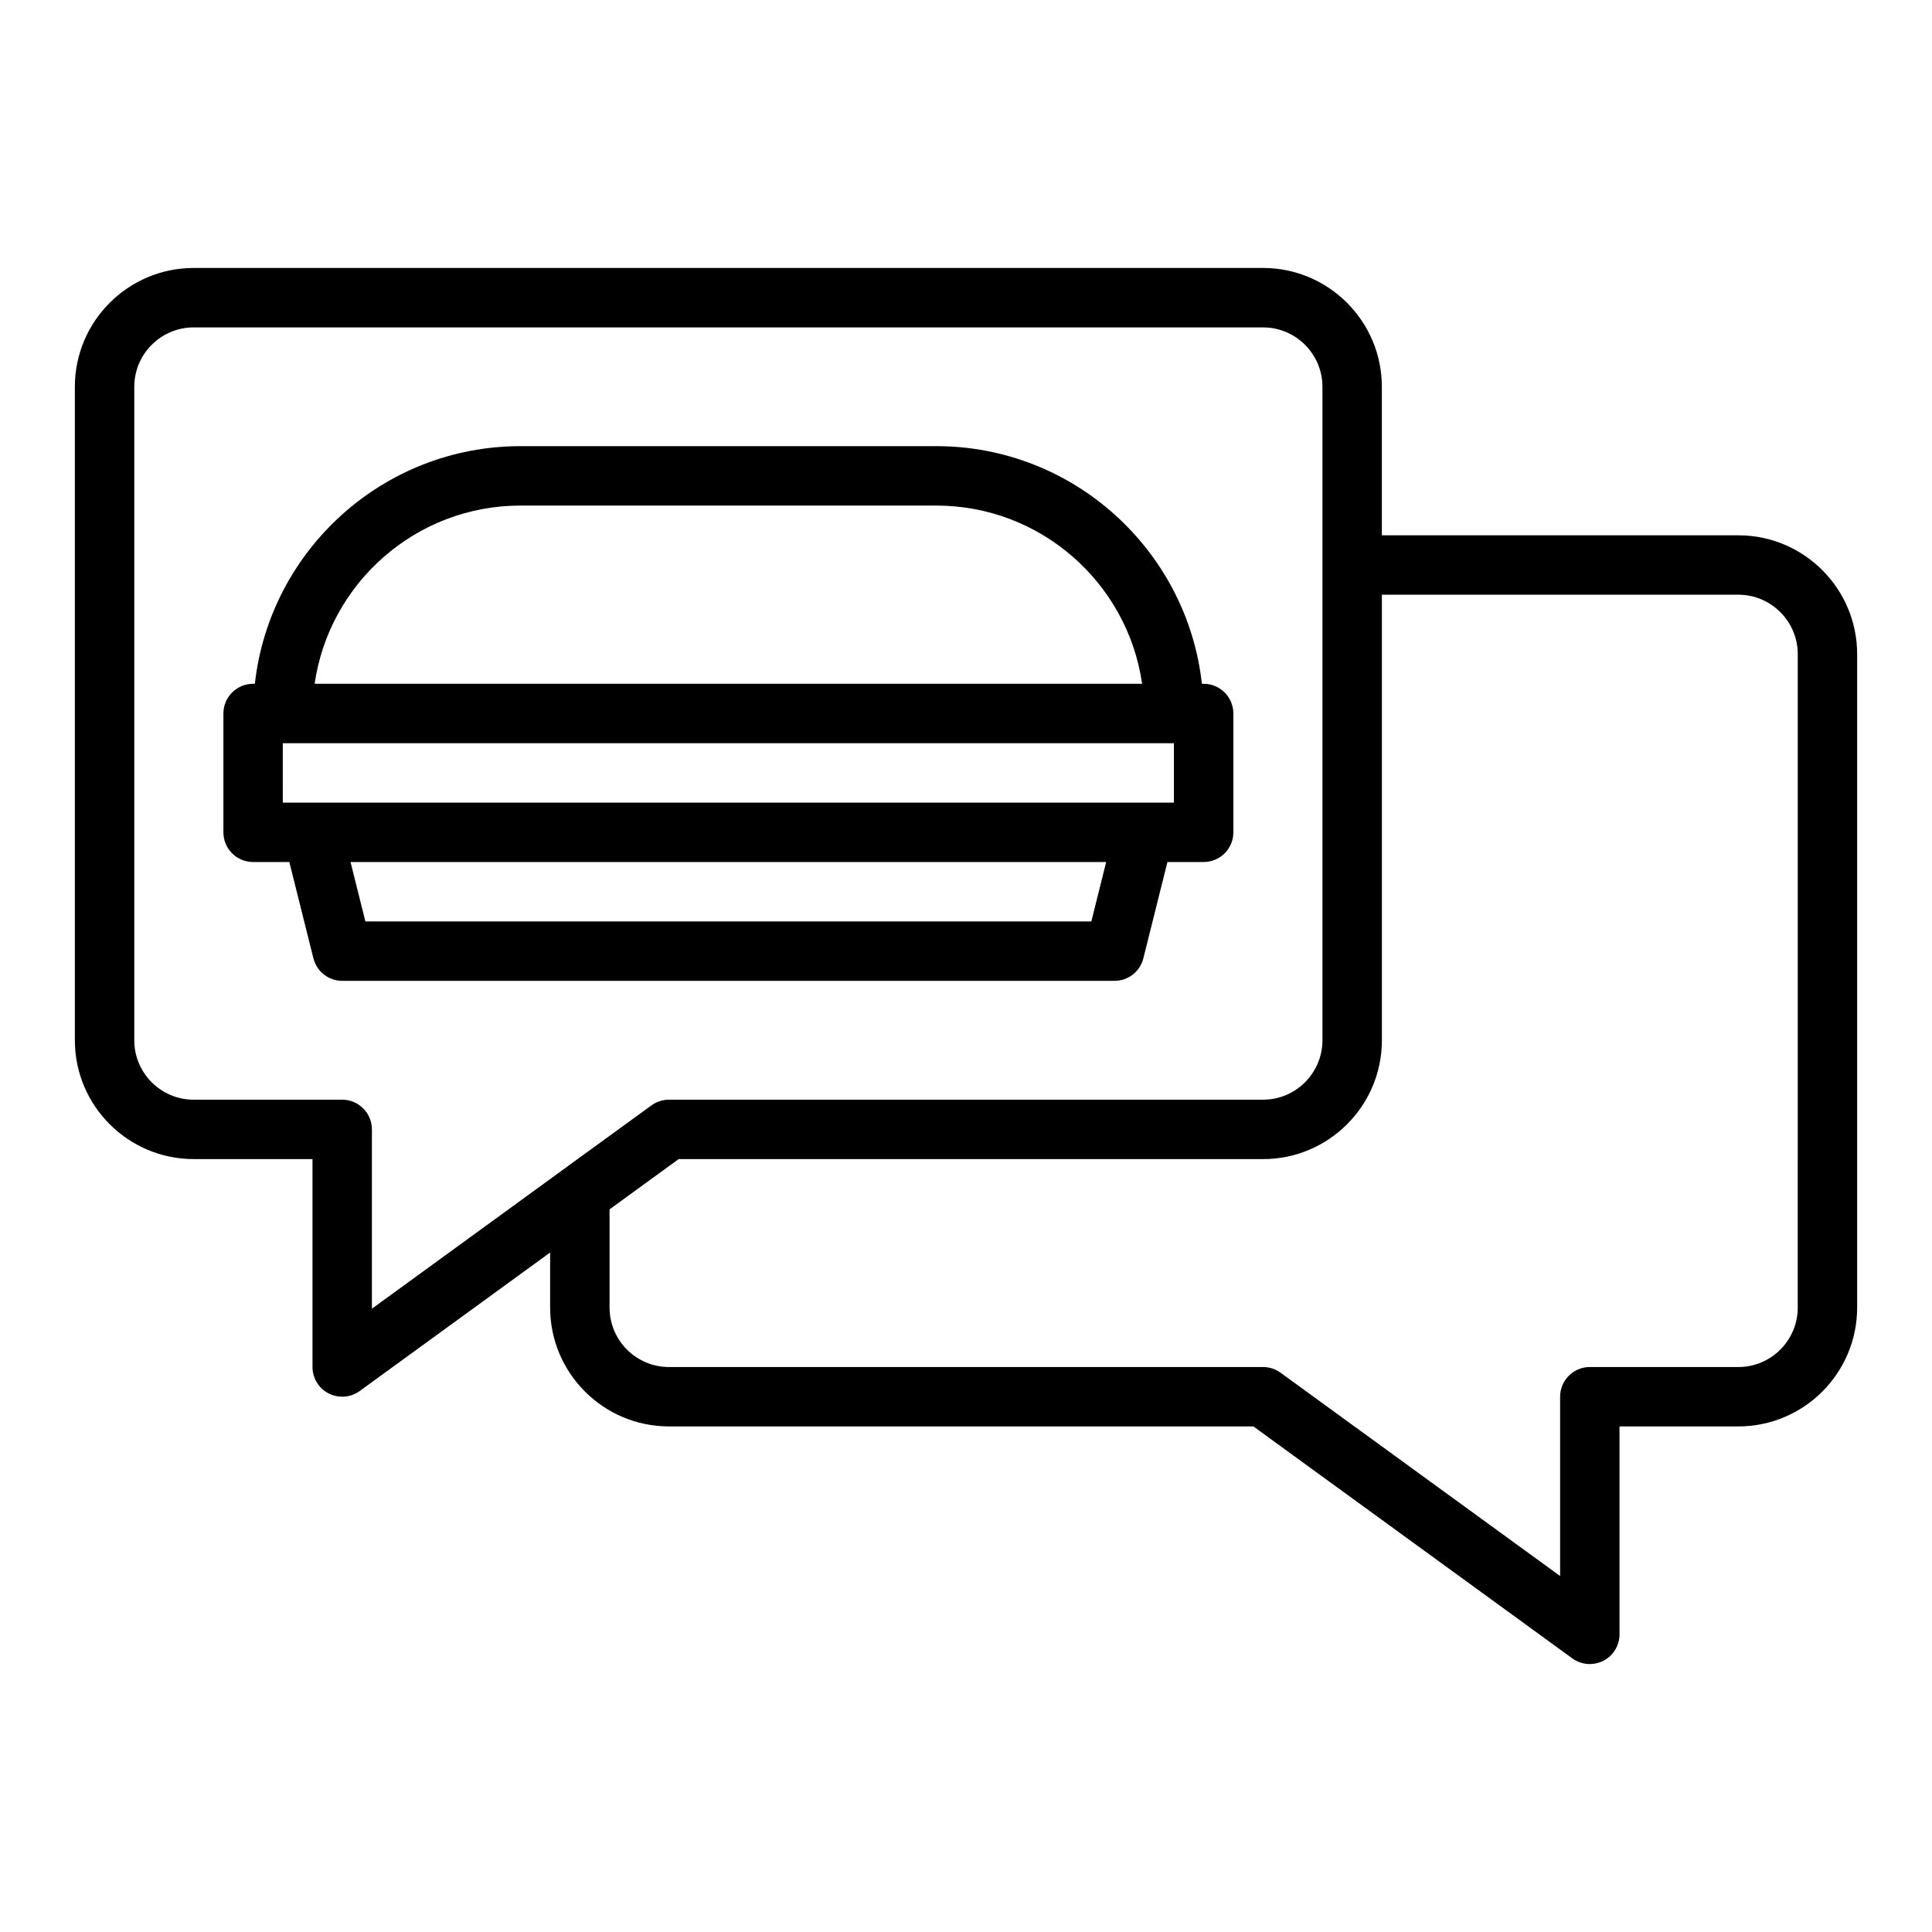
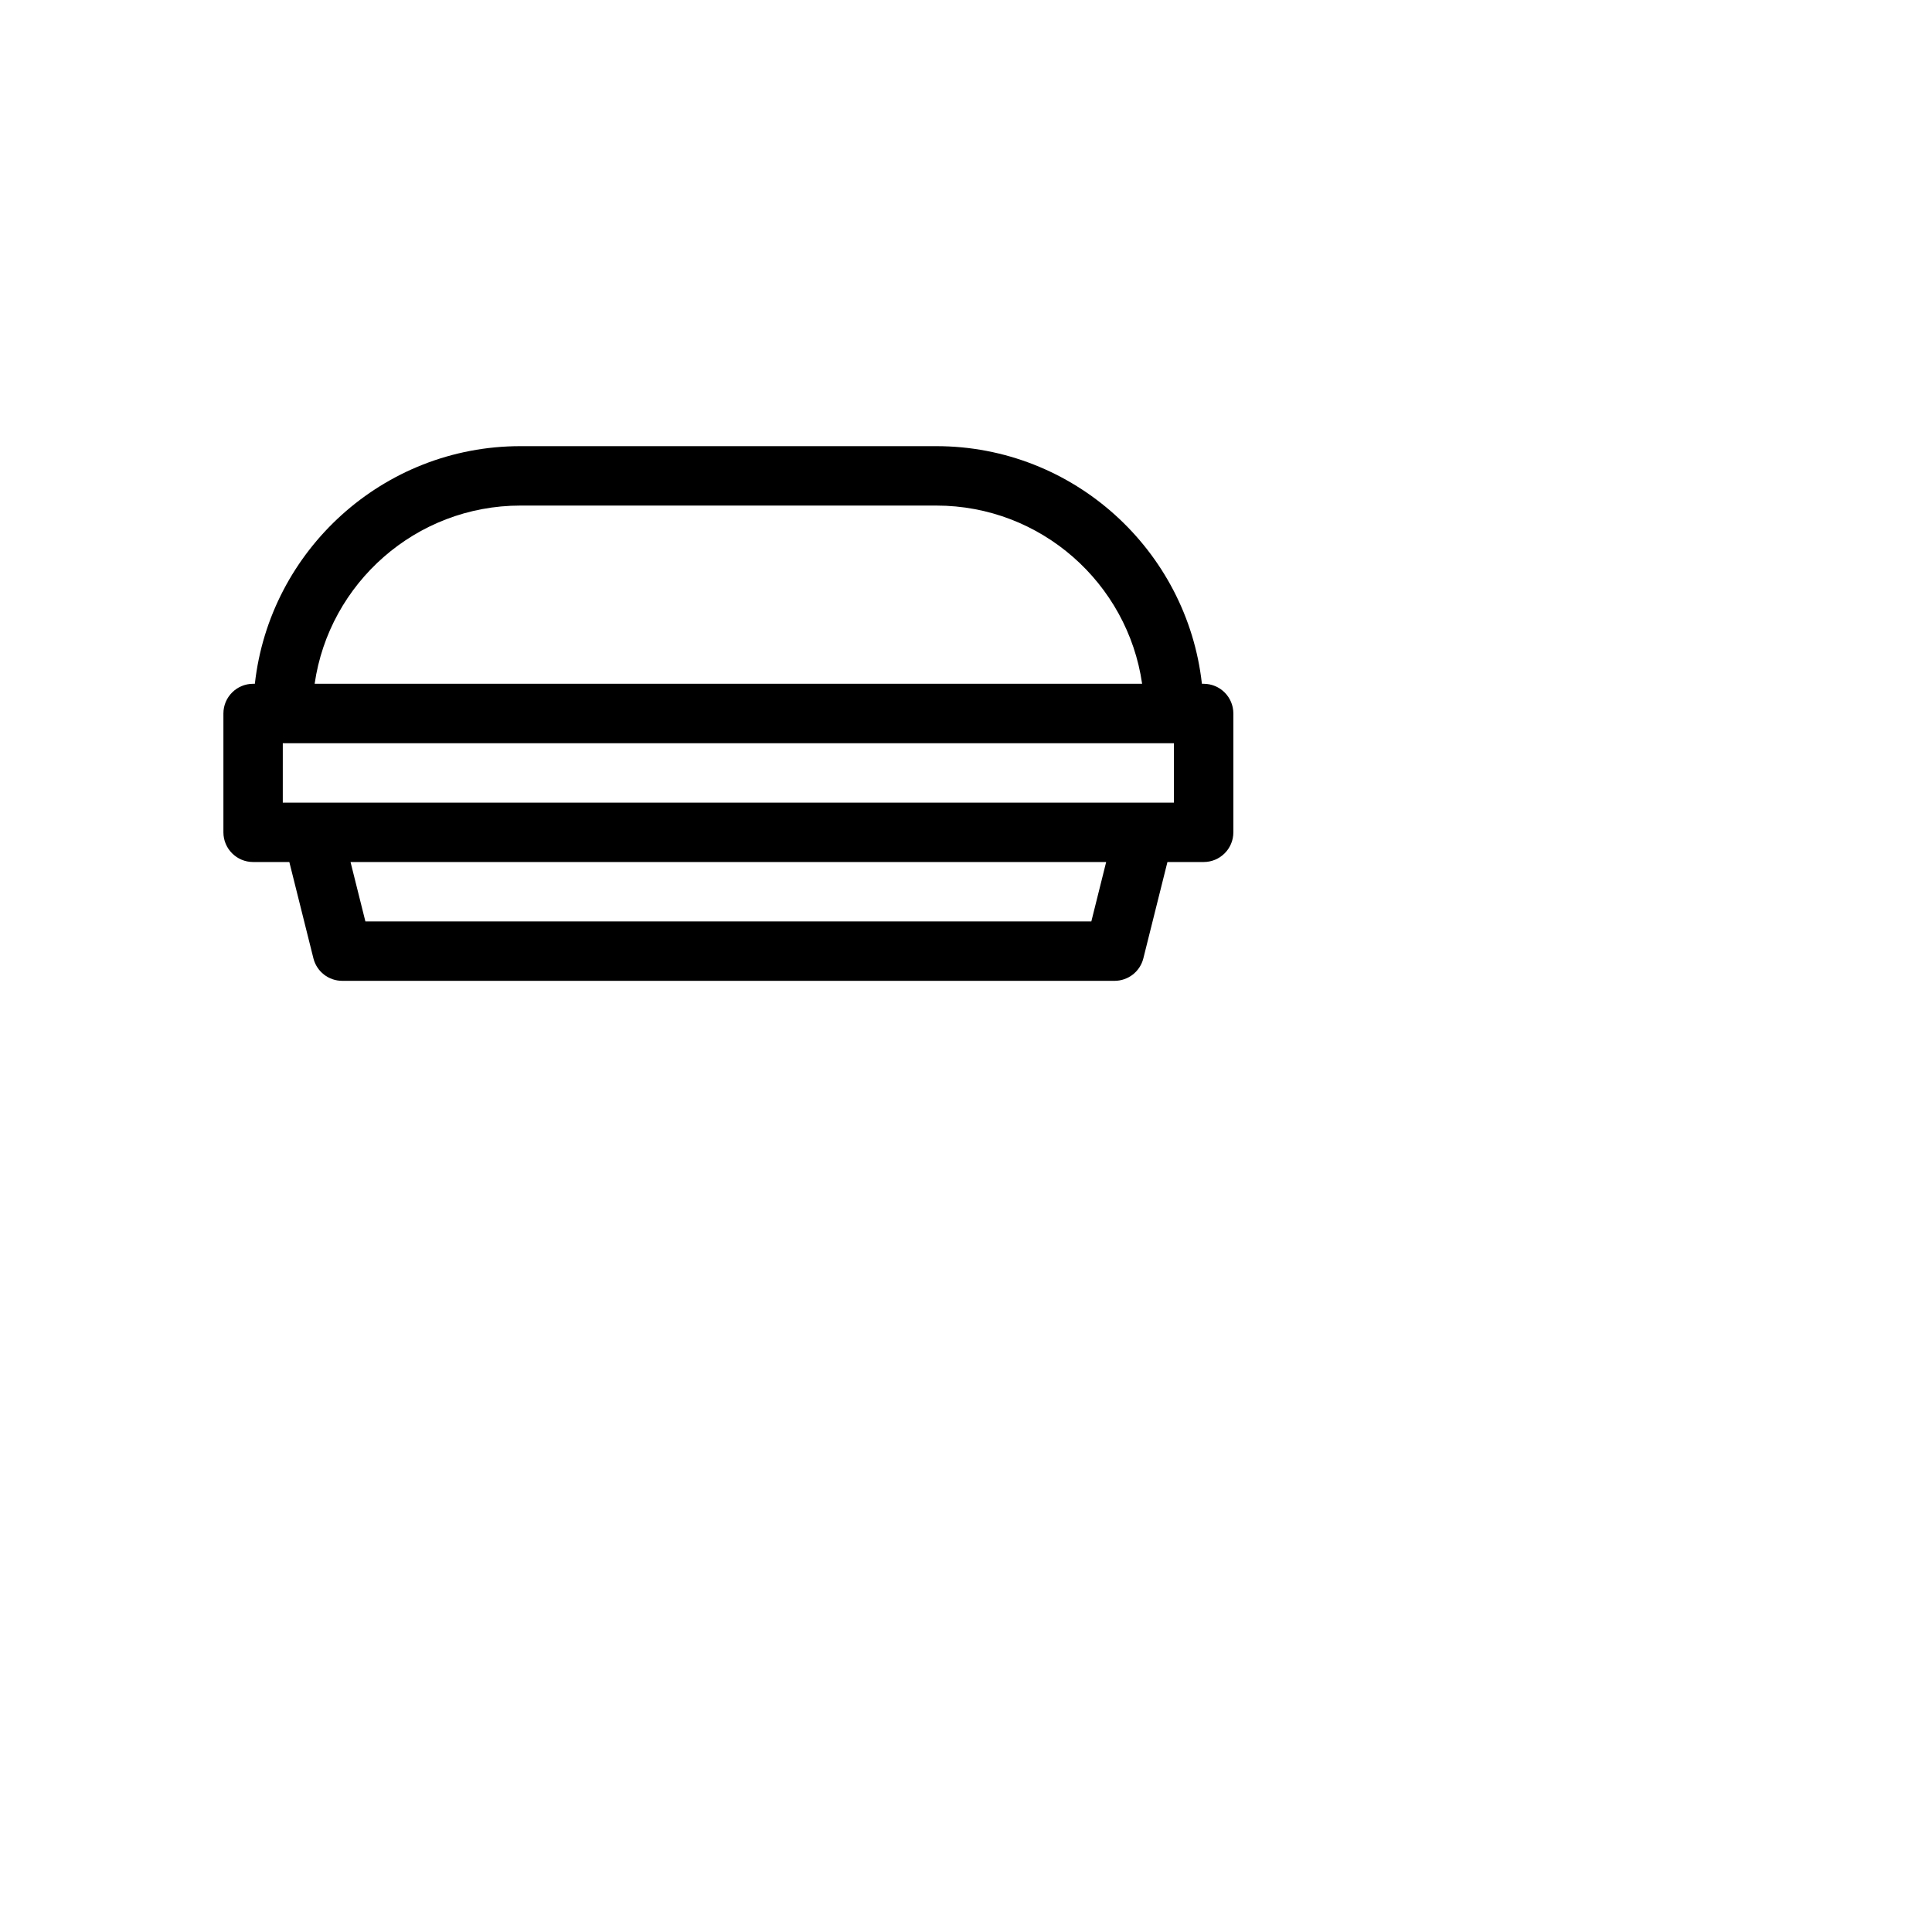
<svg xmlns="http://www.w3.org/2000/svg" fill="#000000" width="800px" height="800px" version="1.1" viewBox="144 144 512 512">
  <g>
-     <path d="m604.67 285.86h-94.465v-39.359c0-17.363-14.125-31.488-31.488-31.488h-283.39c-17.363 0-31.488 14.125-31.488 31.488v173.18c0 17.363 14.125 31.488 31.488 31.488h31.488v55.105c0 2.961 1.66 5.672 4.301 7.016 1.129 0.57 2.356 0.855 3.574 0.855 1.633 0 3.258-0.508 4.633-1.508l50.469-36.707v14.598c0 17.363 14.125 31.488 31.488 31.488h154.88l84.52 61.469c1.375 1 3 1.508 4.637 1.508 1.219 0 2.445-0.285 3.57-0.855 2.641-1.348 4.301-4.059 4.301-7.019v-55.105h31.488c17.363 0 31.488-14.125 31.488-31.488v-173.18c0-17.359-14.125-31.484-31.488-31.484zm-369.98 149.57h-39.363c-8.684 0-15.742-7.062-15.742-15.742v-173.18c0-8.684 7.062-15.742 15.742-15.742h283.39c8.684 0 15.742 7.062 15.742 15.742v173.18c0 8.684-7.062 15.742-15.742 15.742h-157.44c-1.664 0-3.281 0.527-4.629 1.504l-23.617 17.164c-0.023 0.02-0.043 0.043-0.066 0.059l-50.406 36.664v-47.52c0-4.344-3.523-7.871-7.871-7.871zm385.73 55.105c0 8.684-7.062 15.742-15.742 15.742h-39.359c-4.348 0-7.871 3.523-7.871 7.871v47.516l-74.09-53.883c-1.348-0.977-2.969-1.504-4.633-1.504h-157.44c-8.684 0-15.742-7.062-15.742-15.742v-26.047l18.305-13.312h154.88c17.363 0 31.488-14.125 31.488-31.488v-118.08h94.465c8.684 0 15.742 7.062 15.742 15.742z" />
    <path d="m447 397.97 6.383-25.527h9.598c4.348 0 7.871-3.523 7.871-7.871v-31.488c0-4.348-3.523-7.871-7.871-7.871h-0.465c-3.934-35.367-33.984-62.977-70.383-62.977h-110.21c-36.402 0-66.453 27.605-70.383 62.977h-0.465c-4.348 0-7.871 3.523-7.871 7.871v31.488c0 4.348 3.523 7.871 7.871 7.871h9.598l6.383 25.527c0.875 3.5 4.023 5.961 7.637 5.961h204.67c3.613 0 6.762-2.461 7.637-5.961zm-165.08-119.99h110.21c27.715 0 50.711 20.562 54.543 47.23l-219.29 0.004c3.832-26.668 26.828-47.234 54.543-47.234zm-62.977 62.977h236.16v15.742h-7.871l-220.42 0.004h-7.871zm214.27 47.234h-192.38l-3.938-15.742h200.25z" />
  </g>
</svg>